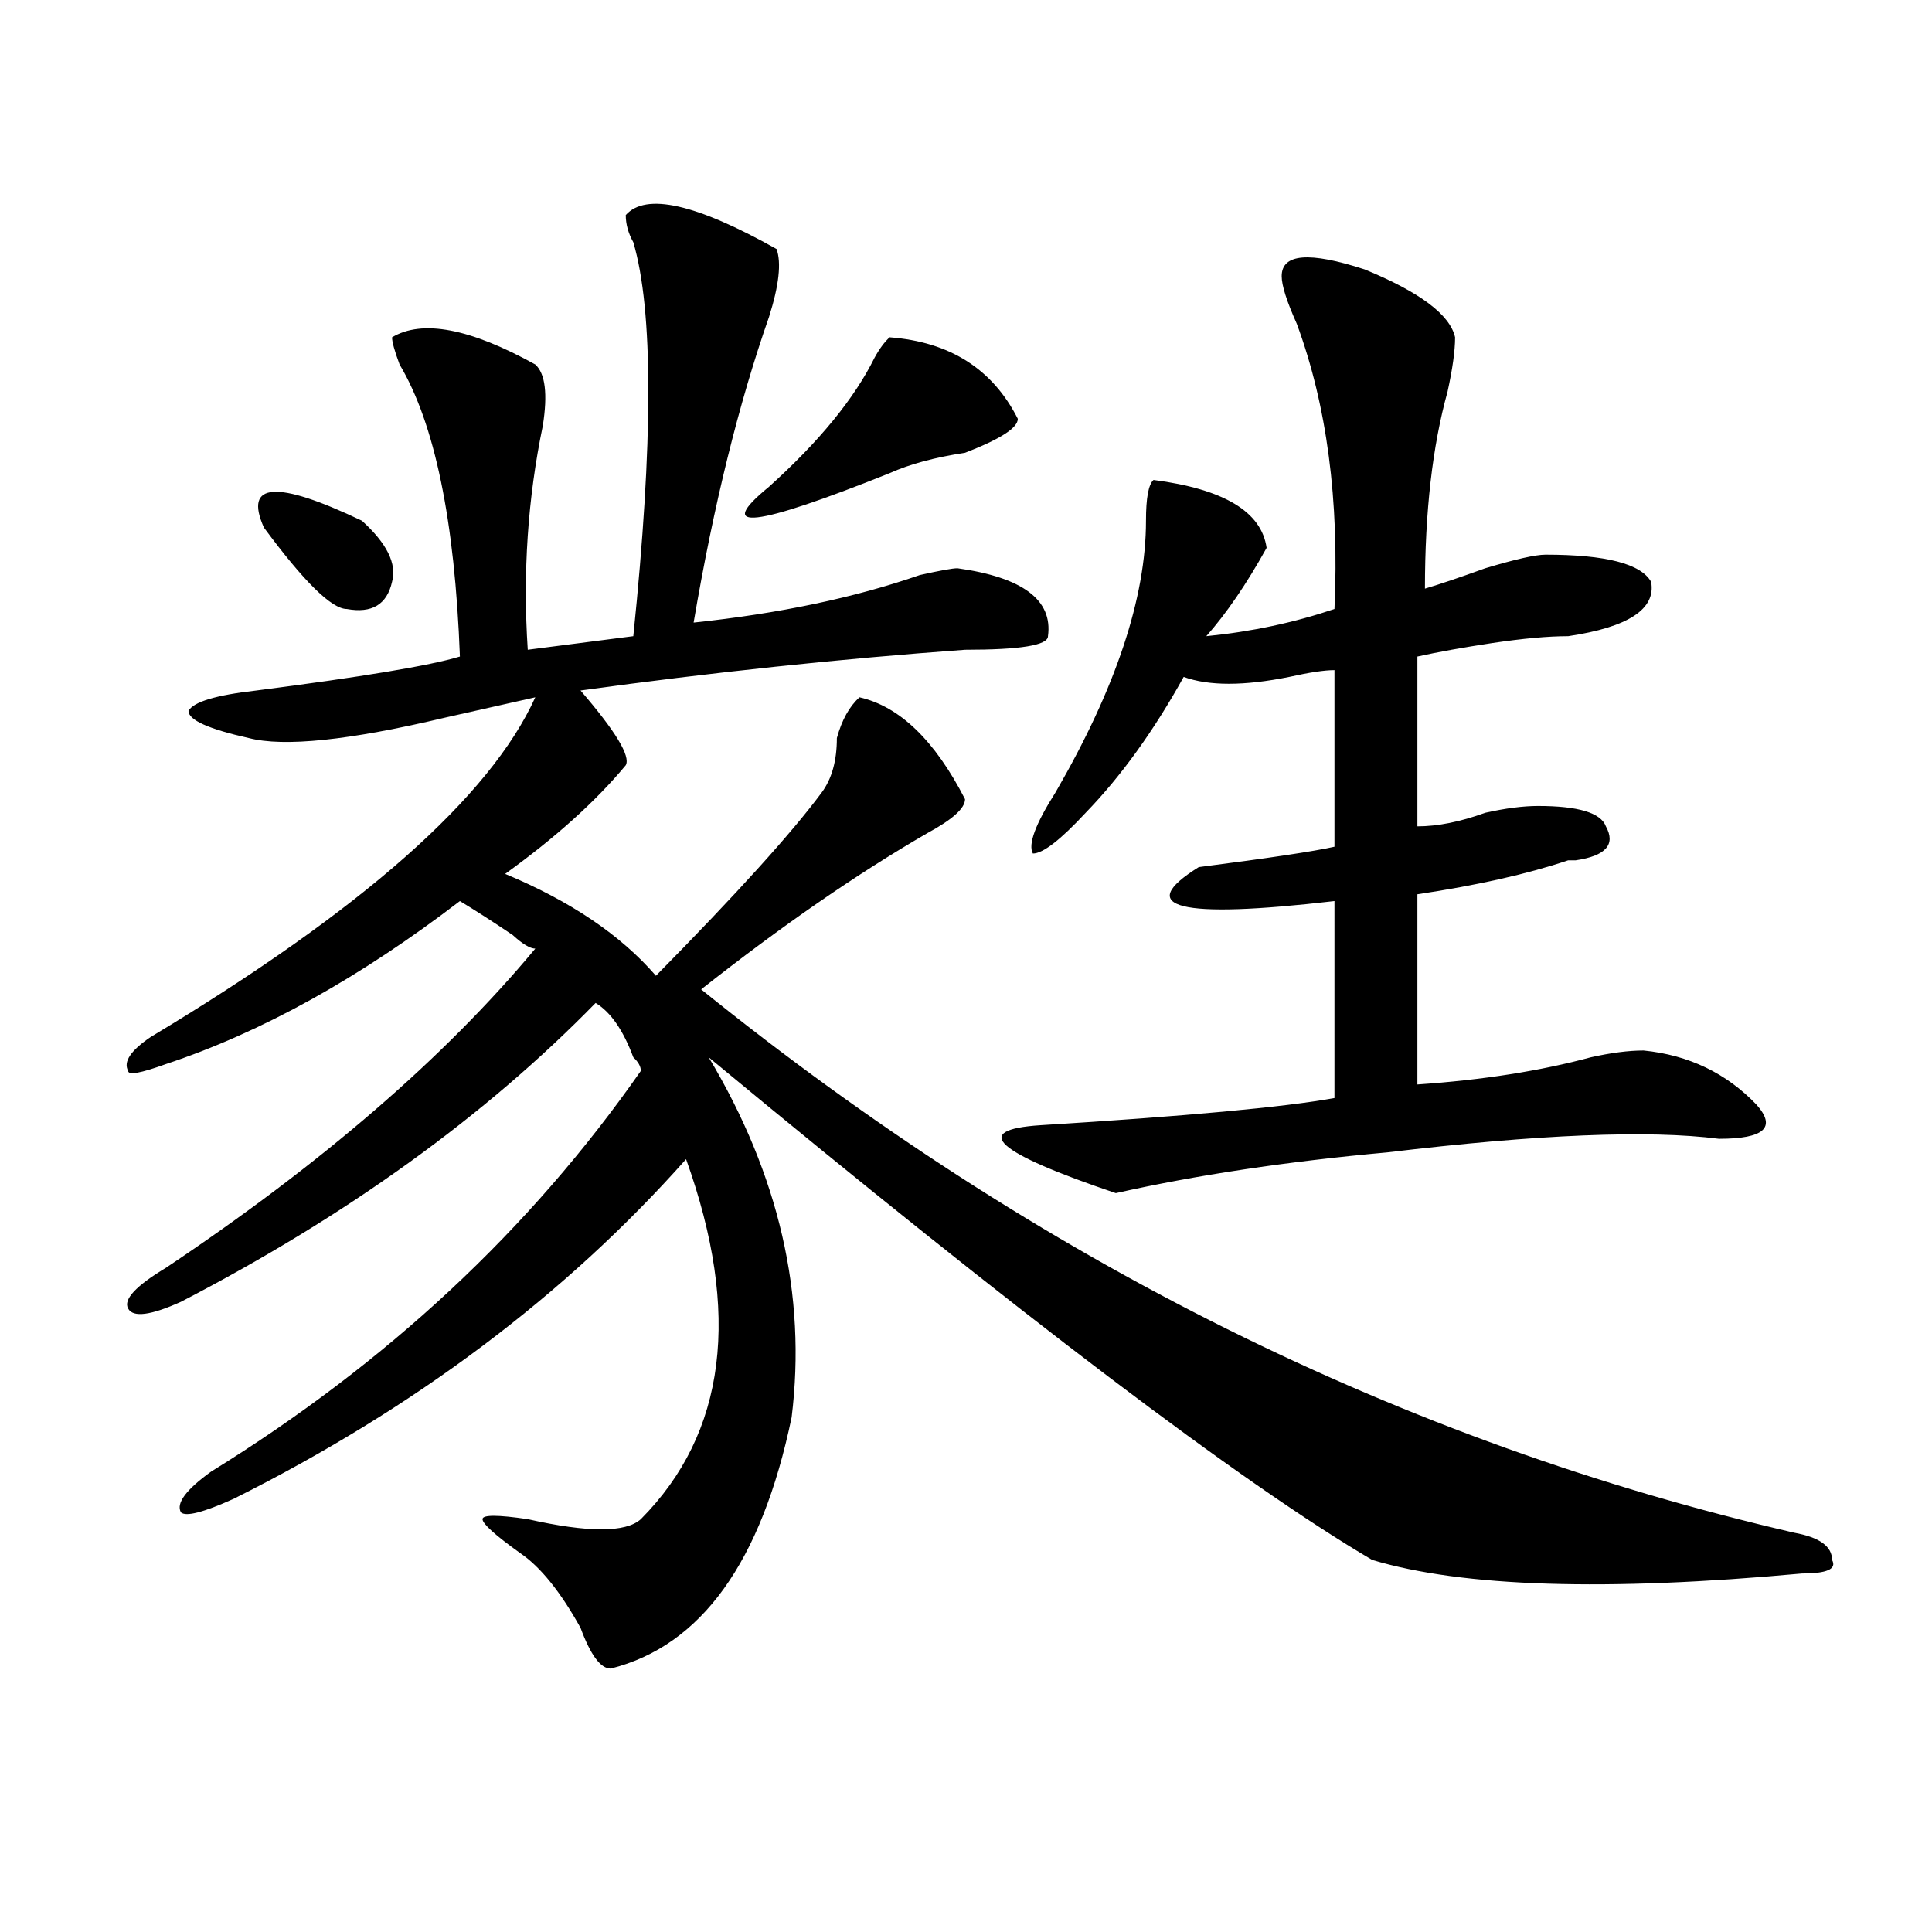
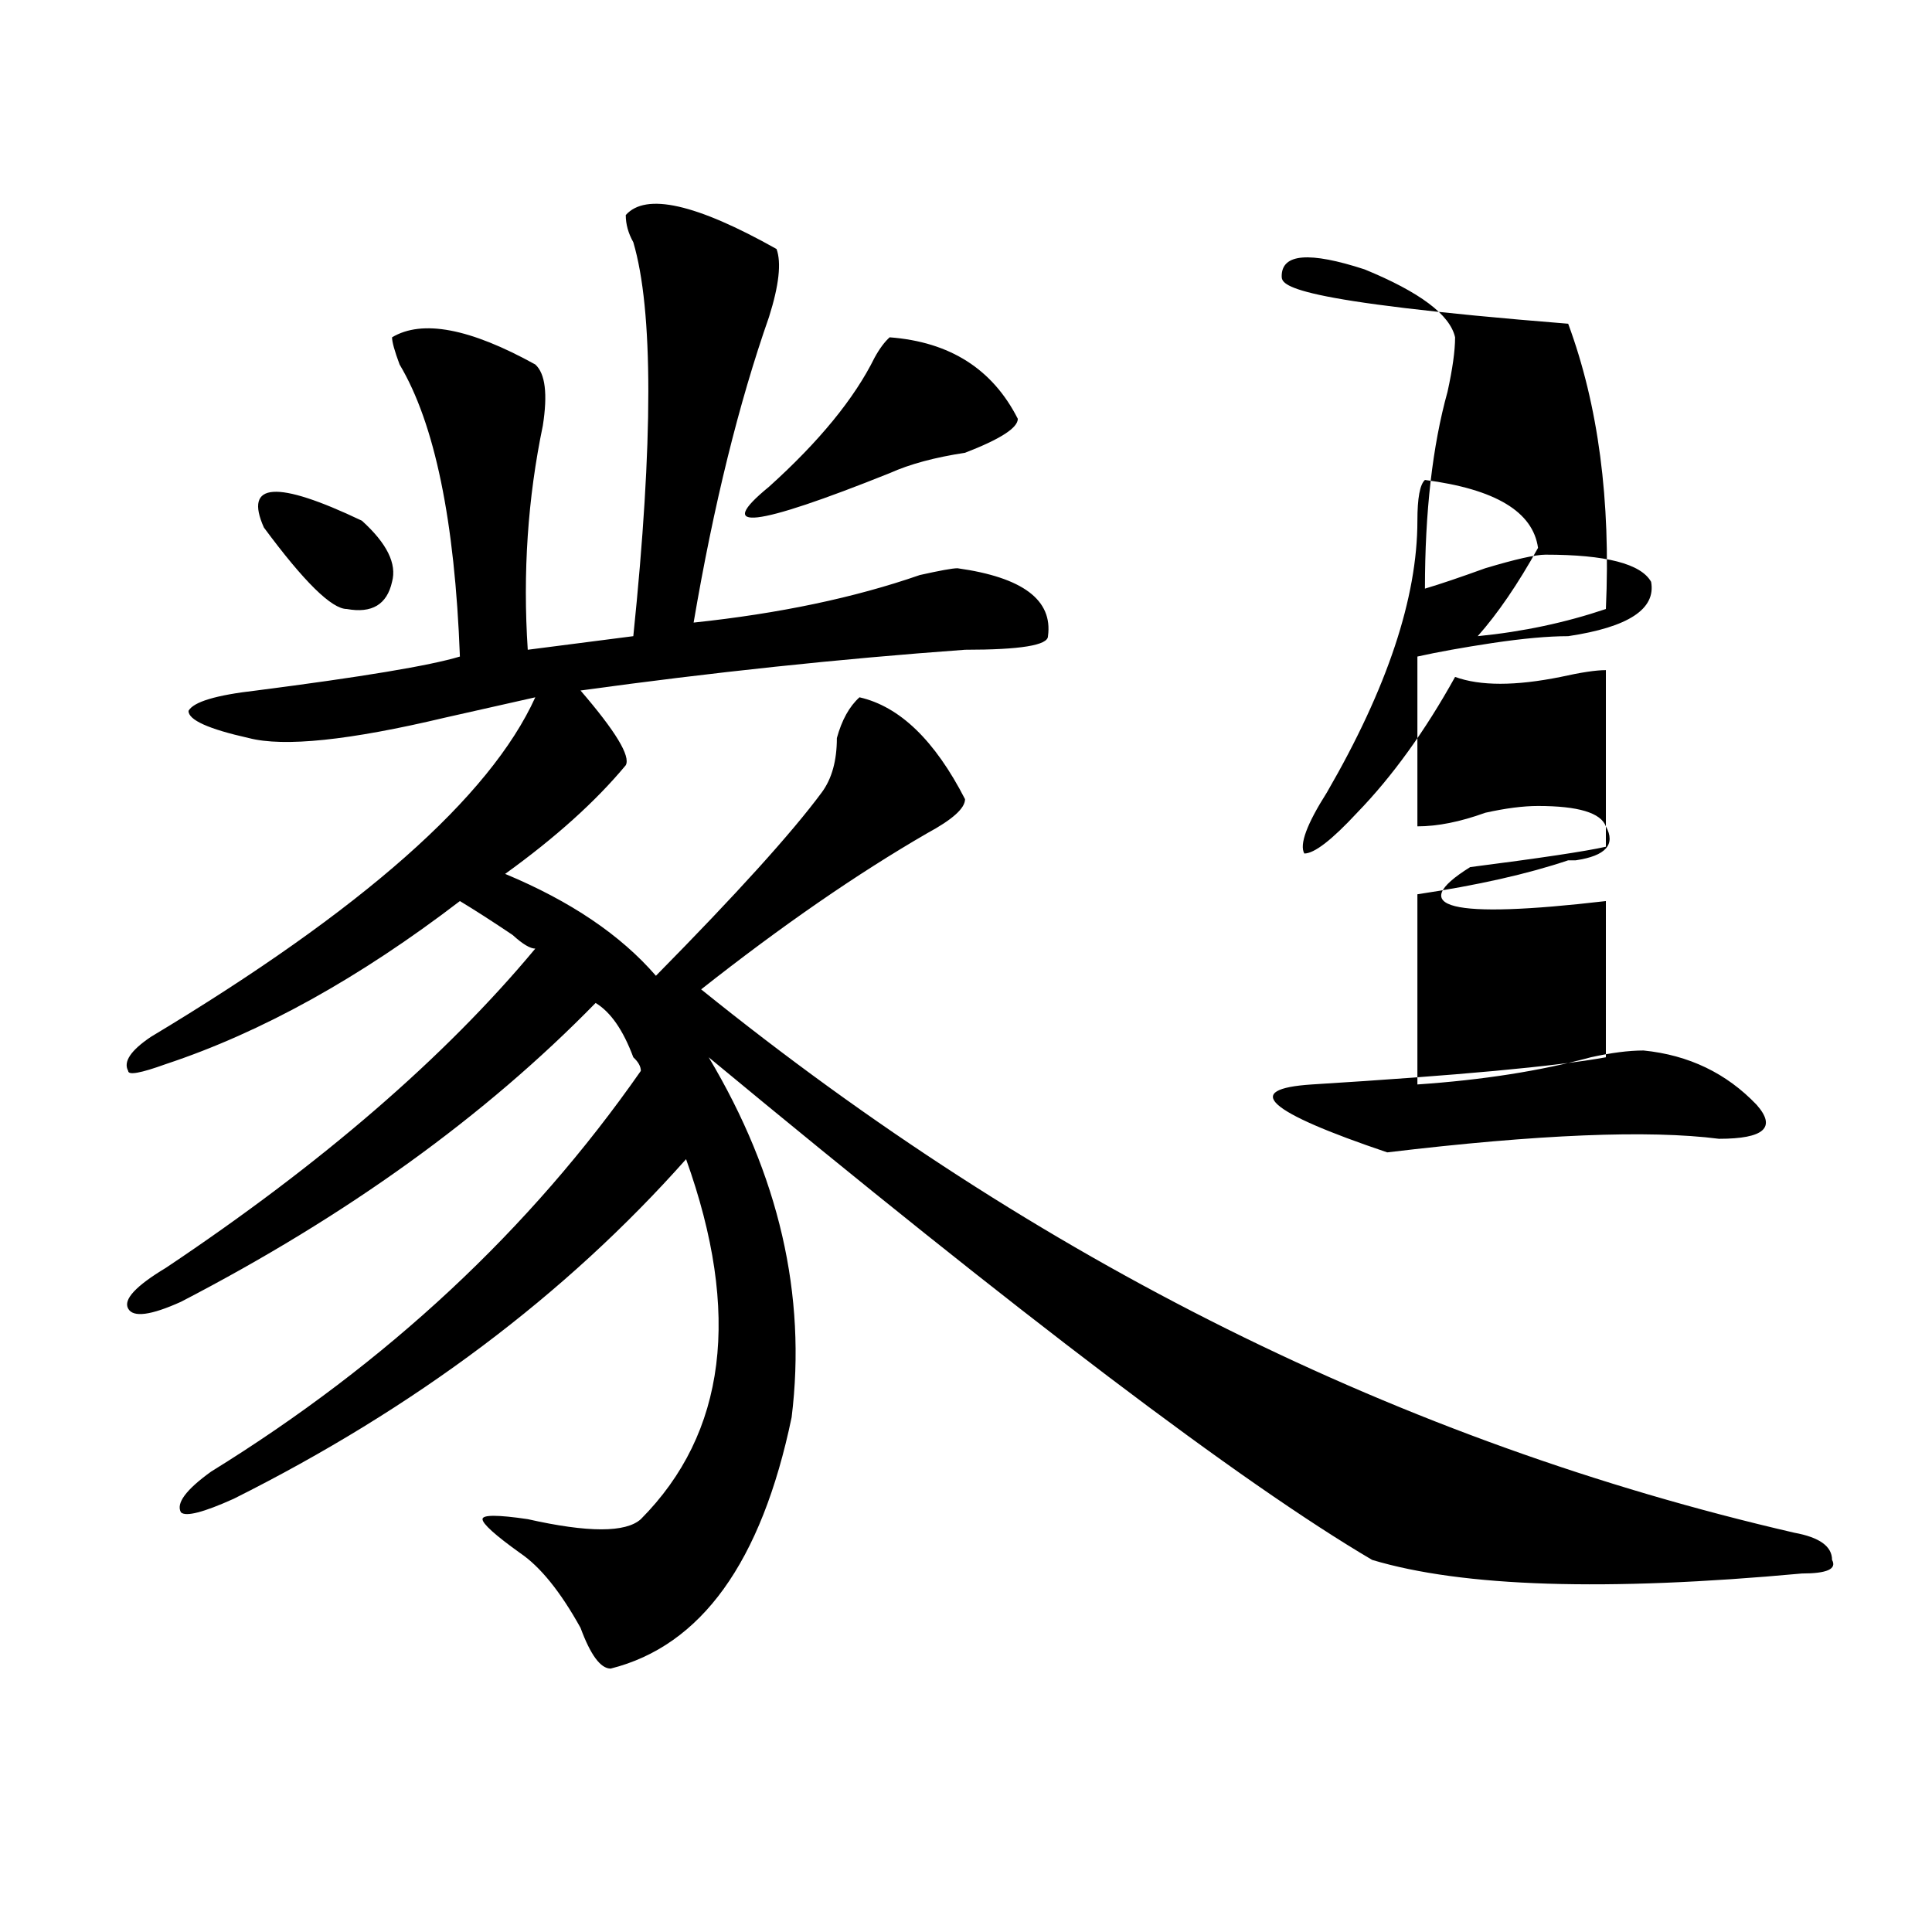
<svg xmlns="http://www.w3.org/2000/svg" version="1.1" id="图层_1" x="0px" y="0px" width="1000px" height="1000px" viewBox="0 0 1000 1000" enable-background="new 0 0 1000 1000" xml:space="preserve">
-   <path d="M323.895,111.312c10.365-11.7,36.402-5.823,78.047,17.578c2.561,7.031,1.281,18.787-3.902,35.156  c-15.609,44.55-28.658,97.284-39.023,158.203c44.206-4.669,83.23-12.854,117.07-24.609c10.365-2.307,16.89-3.516,19.512-3.516  c33.78,4.724,49.389,16.425,46.828,35.156c0,4.724-14.329,7.031-42.926,7.031c-65.059,4.724-131.399,11.755-199.02,21.094  c18.17,21.094,25.975,34.003,23.414,38.672c-15.609,18.787-36.463,37.518-62.438,56.25c33.78,14.063,59.816,31.641,78.047,52.734  c41.584-42.188,70.242-73.828,85.852-94.922c5.183-7.031,7.805-16.37,7.805-28.125c2.561-9.338,6.463-16.37,11.707-21.094  c20.792,4.724,39.023,22.302,54.633,52.734c0,4.724-6.524,10.547-19.512,17.578c-36.463,21.094-75.486,48.065-117.07,80.859  c174.264,140.625,362.918,234.393,565.84,281.25c12.988,2.362,19.512,7.031,19.512,14.063c2.561,4.724-2.622,7.031-15.609,7.031  c-101.461,9.338-175.605,7.031-222.434-7.031c-67.681-39.825-182.13-126.563-343.406-260.156  c36.402,60.974,50.73,123.047,42.926,186.328c-15.609,75.037-46.828,118.323-93.656,130.078c-5.244,0-10.427-7.031-15.609-21.094  c-10.427-18.787-20.853-31.641-31.219-38.672c-13.049-9.338-19.512-15.216-19.512-17.578c0-2.307,7.805-2.307,23.414,0  c31.219,7.031,50.73,7.031,58.535,0c44.206-44.495,52.011-106.622,23.414-186.328c-62.438,70.313-140.484,128.925-234.141,175.781  c-15.609,7.031-24.756,9.393-27.316,7.031c-2.622-4.669,2.561-11.7,15.609-21.094c91.034-56.25,165.179-125.354,222.434-207.422  c0-2.307-1.342-4.669-3.902-7.031c-5.244-14.063-11.707-23.401-19.512-28.125c-57.255,58.612-128.777,110.193-214.629,154.688  c-15.609,7.031-24.756,8.24-27.316,3.516c-2.622-4.669,3.902-11.7,19.512-21.094C166.46,602.346,230.239,547.25,277.067,491  c-2.622,0-6.524-2.307-11.707-7.031c-10.427-7.031-19.512-12.854-27.316-17.578c-52.072,39.88-102.802,68.005-152.191,84.375  c-13.049,4.724-19.512,5.878-19.512,3.516c-2.622-4.669,1.281-10.547,11.707-17.578c109.266-65.588,175.605-124.2,199.02-175.781  c-10.427,2.362-26.036,5.878-46.828,10.547c-49.45,11.755-83.291,15.271-101.461,10.547c-20.853-4.669-31.219-9.338-31.219-14.063  c2.561-4.669,14.268-8.185,35.121-10.547c54.633-7.031,89.754-12.854,105.363-17.578c-2.622-70.313-13.049-120.685-31.219-151.172  c-2.622-7.031-3.902-11.7-3.902-14.063c15.609-9.338,40.304-4.669,74.145,14.063c5.183,4.724,6.463,15.271,3.902,31.641  c-7.805,37.518-10.427,76.19-7.805,116.016l54.633-7.031c10.365-100.745,10.365-168.75,0-203.906  C325.176,120.706,323.895,116.036,323.895,111.312z M136.583,273.031c-10.427-23.401,6.463-24.609,50.73-3.516  c12.988,11.755,18.17,22.302,15.609,31.641c-2.622,11.755-10.427,16.425-23.414,14.063  C171.704,315.219,157.375,301.156,136.583,273.031z M460.477,174.594c31.219,2.362,53.291,16.425,66.34,42.188  c0,4.724-9.146,10.547-27.316,17.578c-15.609,2.362-28.658,5.878-39.023,10.547c-70.242,28.125-91.095,30.487-62.438,7.031  c25.975-23.401,44.206-45.703,54.633-66.797C455.233,180.471,457.855,176.956,460.477,174.594z M663.399,142.953  c0-11.7,14.268-12.854,42.926-3.516c28.597,11.755,44.206,23.456,46.828,35.156c0,7.031-1.342,16.425-3.902,28.125  c-7.805,28.125-11.707,62.128-11.707,101.953c7.805-2.307,18.17-5.823,31.219-10.547c15.609-4.669,25.975-7.031,31.219-7.031  c31.219,0,49.389,4.724,54.633,14.063c2.561,14.063-11.707,23.456-42.926,28.125c-10.427,0-23.414,1.208-39.023,3.516  c-15.609,2.362-28.658,4.724-39.023,7.031v87.891c10.365,0,22.073-2.307,35.121-7.031c10.365-2.307,19.512-3.516,27.316-3.516  c20.792,0,32.499,3.516,35.121,10.547c5.183,9.393,0,15.271-15.609,17.578h-3.902c-20.853,7.031-46.828,12.909-78.047,17.578v98.438  c33.78-2.307,63.718-7.031,89.754-14.063c10.365-2.307,19.512-3.516,27.316-3.516c23.414,2.362,42.926,11.755,58.535,28.125  c10.366,11.755,3.902,17.578-19.512,17.578c-36.463-4.669-93.656-2.307-171.703,7.031c-52.072,4.724-98.9,11.755-140.484,21.094  c-62.438-21.094-75.486-32.794-39.023-35.156c75.425-4.669,126.156-9.338,152.191-14.063V466.39  c-80.669,9.393-104.083,3.516-70.242-17.578c36.402-4.669,59.816-8.185,70.242-10.547v-91.406c-5.244,0-13.049,1.208-23.414,3.516  c-23.414,4.724-41.645,4.724-54.633,0c-15.609,28.125-32.56,51.581-50.73,70.313c-13.049,14.063-22.134,21.094-27.316,21.094  c-2.622-4.669,1.281-15.216,11.707-31.641c31.219-53.888,46.828-100.745,46.828-140.625c0-11.7,1.281-18.732,3.902-21.094  c36.402,4.724,55.913,16.425,58.535,35.156c-10.427,18.787-20.853,34.003-31.219,45.703c23.414-2.307,45.487-7.031,66.34-14.063  c2.561-56.25-3.902-105.469-19.512-147.656C665.96,155.862,663.399,147.677,663.399,142.953z" />
+   <path d="M323.895,111.312c10.365-11.7,36.402-5.823,78.047,17.578c2.561,7.031,1.281,18.787-3.902,35.156  c-15.609,44.55-28.658,97.284-39.023,158.203c44.206-4.669,83.23-12.854,117.07-24.609c10.365-2.307,16.89-3.516,19.512-3.516  c33.78,4.724,49.389,16.425,46.828,35.156c0,4.724-14.329,7.031-42.926,7.031c-65.059,4.724-131.399,11.755-199.02,21.094  c18.17,21.094,25.975,34.003,23.414,38.672c-15.609,18.787-36.463,37.518-62.438,56.25c33.78,14.063,59.816,31.641,78.047,52.734  c41.584-42.188,70.242-73.828,85.852-94.922c5.183-7.031,7.805-16.37,7.805-28.125c2.561-9.338,6.463-16.37,11.707-21.094  c20.792,4.724,39.023,22.302,54.633,52.734c0,4.724-6.524,10.547-19.512,17.578c-36.463,21.094-75.486,48.065-117.07,80.859  c174.264,140.625,362.918,234.393,565.84,281.25c12.988,2.362,19.512,7.031,19.512,14.063c2.561,4.724-2.622,7.031-15.609,7.031  c-101.461,9.338-175.605,7.031-222.434-7.031c-67.681-39.825-182.13-126.563-343.406-260.156  c36.402,60.974,50.73,123.047,42.926,186.328c-15.609,75.037-46.828,118.323-93.656,130.078c-5.244,0-10.427-7.031-15.609-21.094  c-10.427-18.787-20.853-31.641-31.219-38.672c-13.049-9.338-19.512-15.216-19.512-17.578c0-2.307,7.805-2.307,23.414,0  c31.219,7.031,50.73,7.031,58.535,0c44.206-44.495,52.011-106.622,23.414-186.328c-62.438,70.313-140.484,128.925-234.141,175.781  c-15.609,7.031-24.756,9.393-27.316,7.031c-2.622-4.669,2.561-11.7,15.609-21.094c91.034-56.25,165.179-125.354,222.434-207.422  c0-2.307-1.342-4.669-3.902-7.031c-5.244-14.063-11.707-23.401-19.512-28.125c-57.255,58.612-128.777,110.193-214.629,154.688  c-15.609,7.031-24.756,8.24-27.316,3.516c-2.622-4.669,3.902-11.7,19.512-21.094C166.46,602.346,230.239,547.25,277.067,491  c-2.622,0-6.524-2.307-11.707-7.031c-10.427-7.031-19.512-12.854-27.316-17.578c-52.072,39.88-102.802,68.005-152.191,84.375  c-13.049,4.724-19.512,5.878-19.512,3.516c-2.622-4.669,1.281-10.547,11.707-17.578c109.266-65.588,175.605-124.2,199.02-175.781  c-10.427,2.362-26.036,5.878-46.828,10.547c-49.45,11.755-83.291,15.271-101.461,10.547c-20.853-4.669-31.219-9.338-31.219-14.063  c2.561-4.669,14.268-8.185,35.121-10.547c54.633-7.031,89.754-12.854,105.363-17.578c-2.622-70.313-13.049-120.685-31.219-151.172  c-2.622-7.031-3.902-11.7-3.902-14.063c15.609-9.338,40.304-4.669,74.145,14.063c5.183,4.724,6.463,15.271,3.902,31.641  c-7.805,37.518-10.427,76.19-7.805,116.016l54.633-7.031c10.365-100.745,10.365-168.75,0-203.906  C325.176,120.706,323.895,116.036,323.895,111.312z M136.583,273.031c-10.427-23.401,6.463-24.609,50.73-3.516  c12.988,11.755,18.17,22.302,15.609,31.641c-2.622,11.755-10.427,16.425-23.414,14.063  C171.704,315.219,157.375,301.156,136.583,273.031z M460.477,174.594c31.219,2.362,53.291,16.425,66.34,42.188  c0,4.724-9.146,10.547-27.316,17.578c-15.609,2.362-28.658,5.878-39.023,10.547c-70.242,28.125-91.095,30.487-62.438,7.031  c25.975-23.401,44.206-45.703,54.633-66.797C455.233,180.471,457.855,176.956,460.477,174.594z M663.399,142.953  c0-11.7,14.268-12.854,42.926-3.516c28.597,11.755,44.206,23.456,46.828,35.156c0,7.031-1.342,16.425-3.902,28.125  c-7.805,28.125-11.707,62.128-11.707,101.953c7.805-2.307,18.17-5.823,31.219-10.547c15.609-4.669,25.975-7.031,31.219-7.031  c31.219,0,49.389,4.724,54.633,14.063c2.561,14.063-11.707,23.456-42.926,28.125c-10.427,0-23.414,1.208-39.023,3.516  c-15.609,2.362-28.658,4.724-39.023,7.031v87.891c10.365,0,22.073-2.307,35.121-7.031c10.365-2.307,19.512-3.516,27.316-3.516  c20.792,0,32.499,3.516,35.121,10.547c5.183,9.393,0,15.271-15.609,17.578h-3.902c-20.853,7.031-46.828,12.909-78.047,17.578v98.438  c33.78-2.307,63.718-7.031,89.754-14.063c10.365-2.307,19.512-3.516,27.316-3.516c23.414,2.362,42.926,11.755,58.535,28.125  c10.366,11.755,3.902,17.578-19.512,17.578c-36.463-4.669-93.656-2.307-171.703,7.031c-62.438-21.094-75.486-32.794-39.023-35.156c75.425-4.669,126.156-9.338,152.191-14.063V466.39  c-80.669,9.393-104.083,3.516-70.242-17.578c36.402-4.669,59.816-8.185,70.242-10.547v-91.406c-5.244,0-13.049,1.208-23.414,3.516  c-23.414,4.724-41.645,4.724-54.633,0c-15.609,28.125-32.56,51.581-50.73,70.313c-13.049,14.063-22.134,21.094-27.316,21.094  c-2.622-4.669,1.281-15.216,11.707-31.641c31.219-53.888,46.828-100.745,46.828-140.625c0-11.7,1.281-18.732,3.902-21.094  c36.402,4.724,55.913,16.425,58.535,35.156c-10.427,18.787-20.853,34.003-31.219,45.703c23.414-2.307,45.487-7.031,66.34-14.063  c2.561-56.25-3.902-105.469-19.512-147.656C665.96,155.862,663.399,147.677,663.399,142.953z" />
</svg>